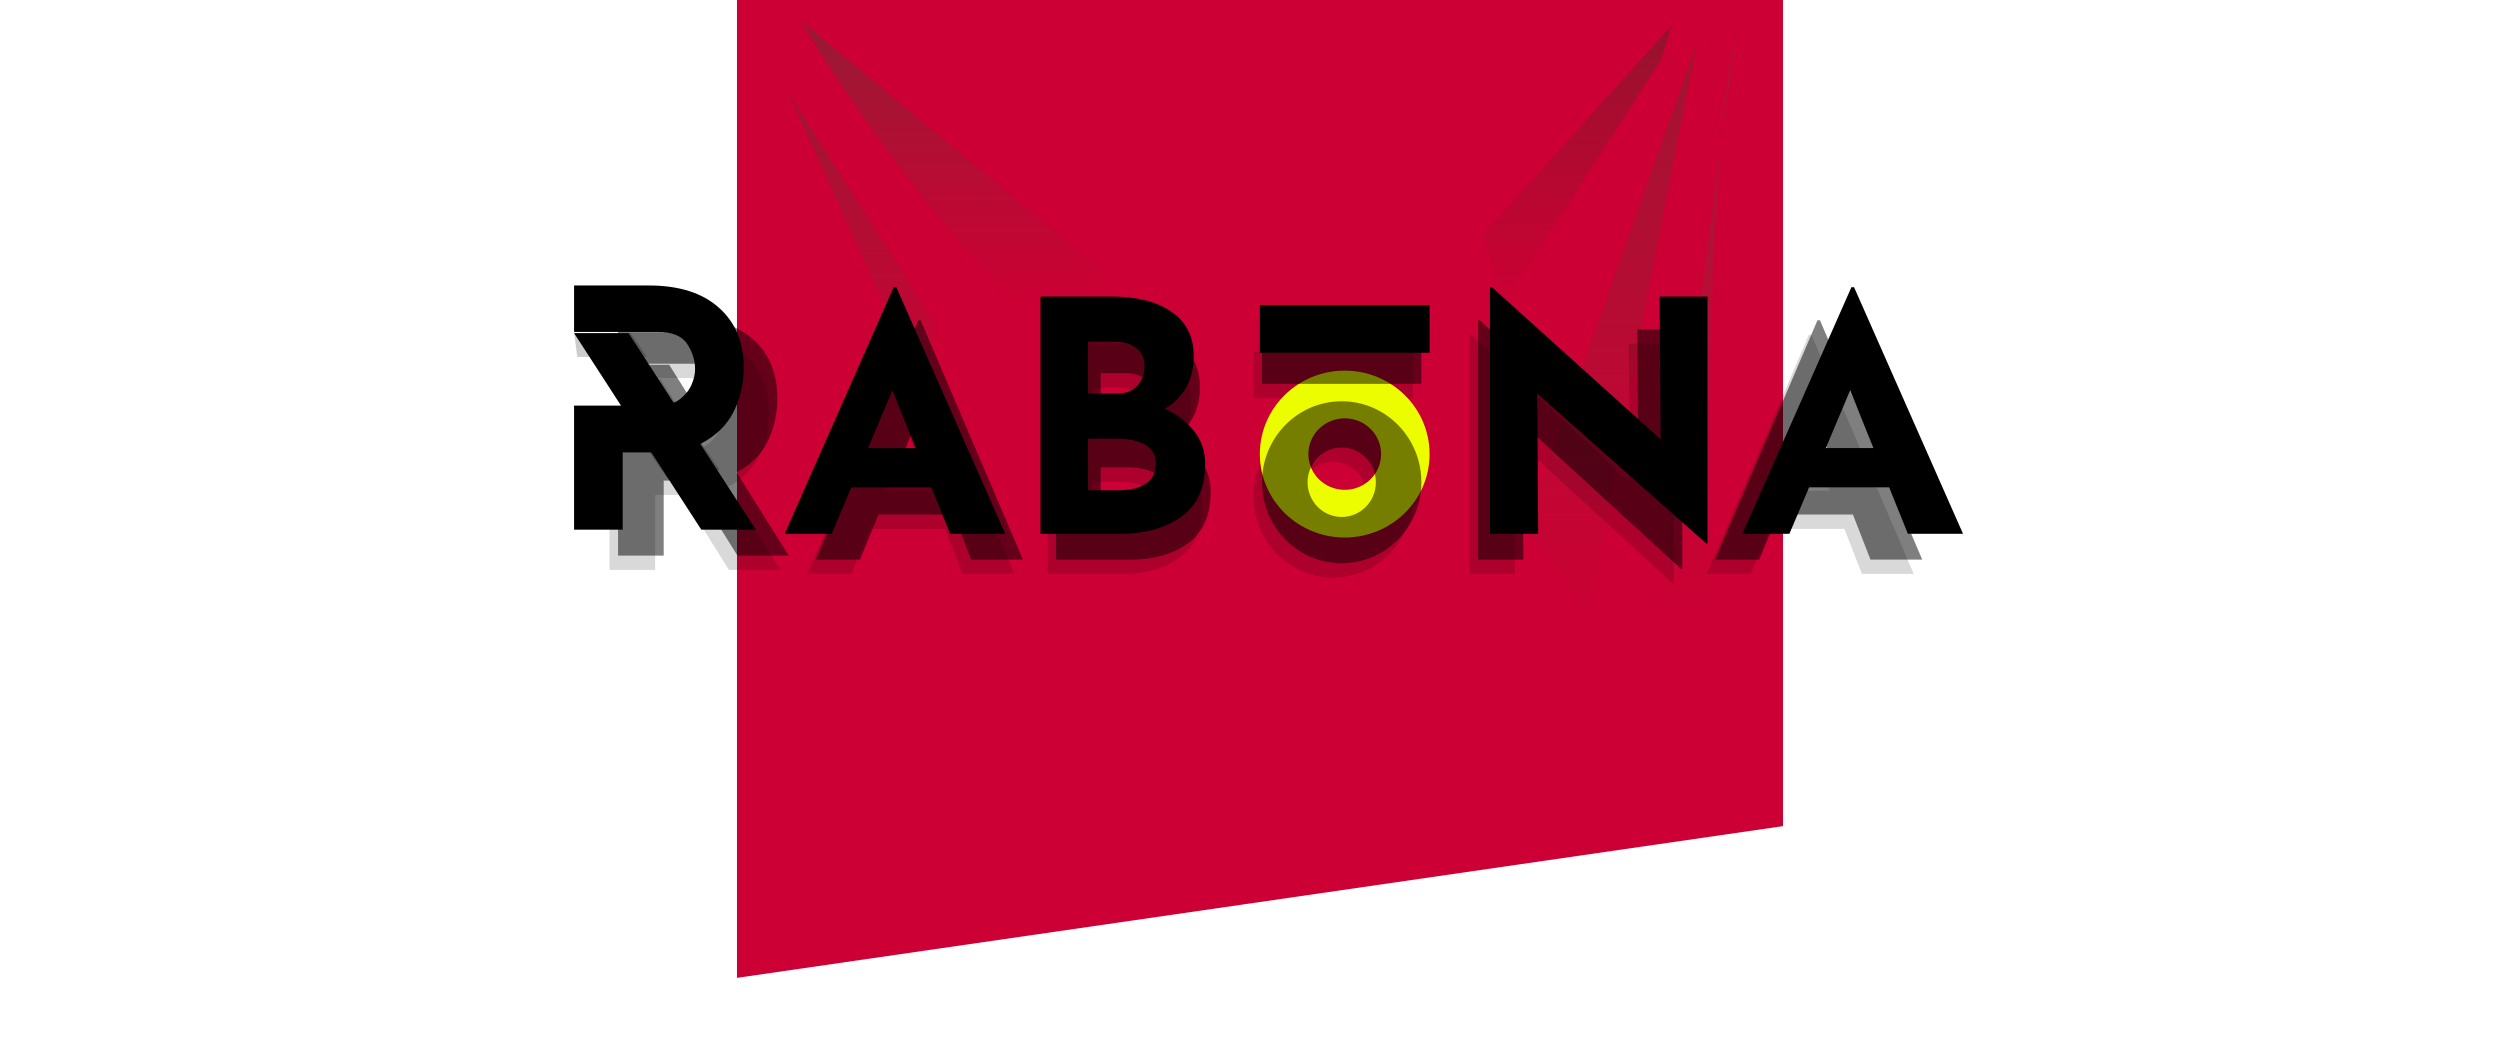
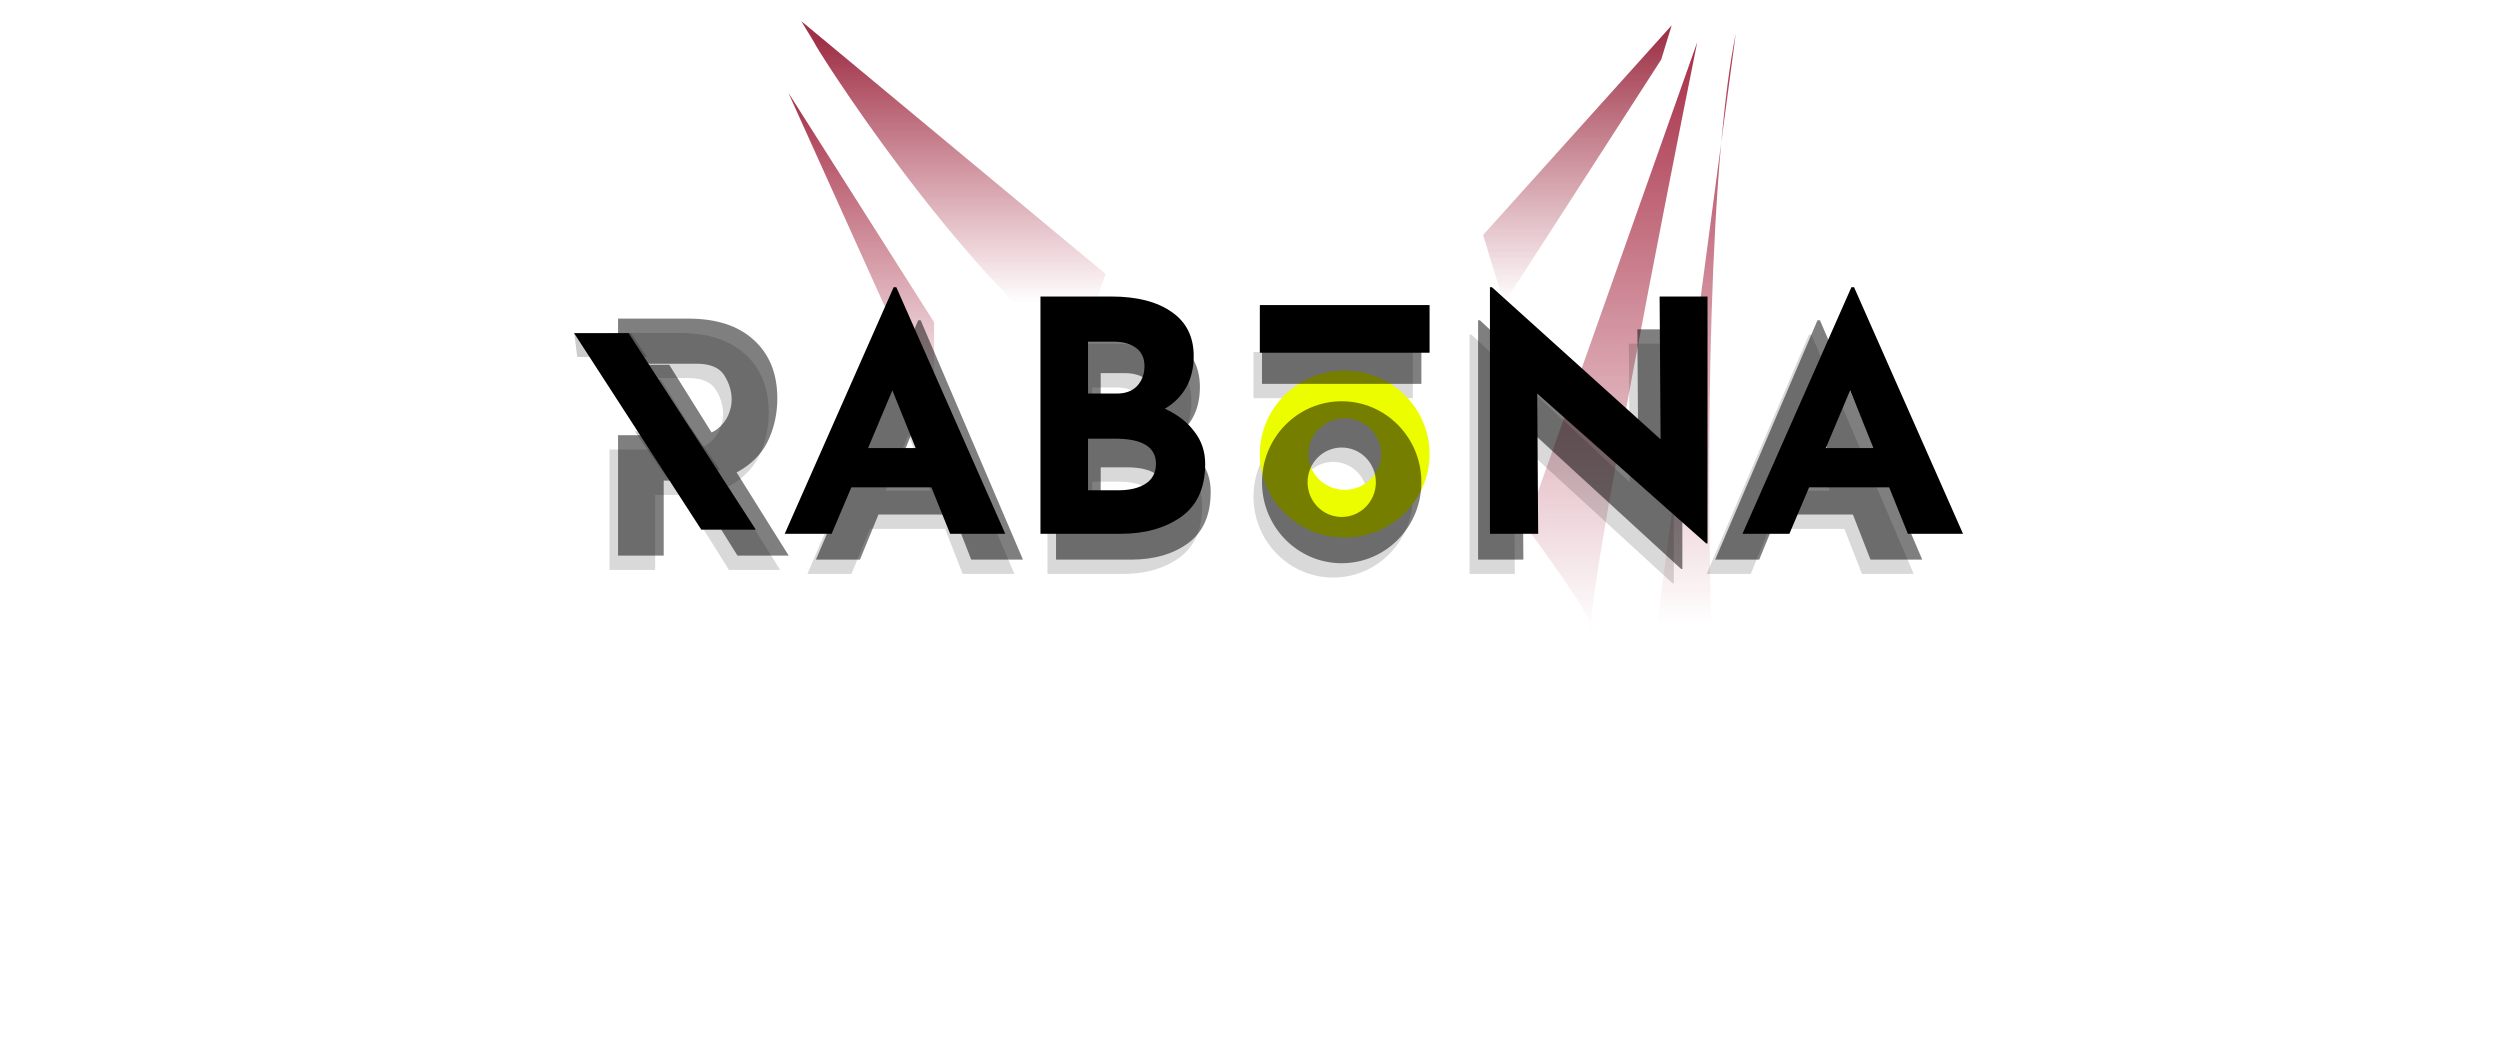
<svg xmlns="http://www.w3.org/2000/svg" width="135" height="56" viewBox="0 0 135 56" fill="none">
-   <path d="M39.797 0H96.282V44.611L39.797 52.804V0Z" fill="#CC0034" />
  <path opacity="0.9" d="M58.139 19.274C51.715 14.645 43.96 2.455 43.96 2.276L43.266 1.138L59.702 14.794L58.139 19.274Z" fill="url(#paint0_linear_1428_11543)" />
  <path opacity="0.9" d="M90.272 1.366L80.086 12.69L81.218 16.388L89.706 3.215L90.272 1.366Z" fill="url(#paint1_linear_1428_11543)" />
  <path opacity="0.9" d="M50.441 22.453L42.57 5.007L50.441 17.403V22.453Z" fill="url(#paint2_linear_1428_11543)" />
  <path opacity="0.9" d="M82.391 28.422L91.651 2.276C89.703 11.955 86.1 30.452 85.907 33.661C86.045 33.961 86.076 34.141 85.952 34.141C85.901 34.141 85.888 33.973 85.907 33.661C85.407 32.576 83.506 29.915 82.391 28.422Z" fill="url(#paint3_linear_1428_11543)" />
  <path opacity="0.9" d="M93.731 1.821L92.942 7.741C91.94 18.951 92.302 36.123 92.733 39.825C92.967 40.266 93.051 40.543 92.897 40.543C92.844 40.543 92.788 40.291 92.733 39.825C92.102 38.627 90.377 36.217 89.336 34.824L92.942 7.741C93.145 5.469 93.405 3.442 93.731 1.821Z" fill="url(#paint4_linear_1428_11543)" />
  <g style="mix-blend-mode:overlay" opacity="0.15">
    <path fill-rule="evenodd" clip-rule="evenodd" d="M40.256 19.144C39.418 18.367 38.234 17.979 36.704 17.979H32.914V20.413H37.146C37.894 20.413 38.398 20.627 38.659 21.057C38.92 21.474 39.05 21.909 39.05 22.361C39.05 22.628 38.988 22.906 38.863 23.196C38.738 23.486 38.534 23.741 38.251 23.96C38.162 24.026 38.065 24.081 37.963 24.124L35.679 20.475H32.914L35.292 24.274H32.914V30.778H35.379V26.725H36.828L39.364 30.777H42.129L39.315 26.282C39.436 26.222 39.552 26.155 39.662 26.082C40.319 25.653 40.789 25.108 41.072 24.447C41.367 23.775 41.514 23.056 41.514 22.291C41.514 20.958 41.095 19.909 40.257 19.143L40.256 19.144ZM46.976 28.56H51.036L51.984 30.993H54.78L49.255 18.068H49.122L43.598 30.992H45.977L46.976 28.559V28.56ZM49.056 23.475L50.237 26.499H47.825L49.056 23.475ZM64.369 25.637C64.014 25.142 63.514 24.742 62.871 24.438C63.326 24.167 63.699 23.782 63.953 23.322C64.208 22.85 64.335 22.303 64.335 21.683C64.335 20.67 63.964 19.899 63.221 19.369C62.477 18.828 61.456 18.558 60.159 18.558H56.565V30.993H60.641C61.862 30.993 62.877 30.7 63.686 30.114C64.507 29.518 64.918 28.588 64.918 27.327C64.918 26.685 64.734 26.121 64.369 25.637ZM60.442 23.644H58.978V20.923H60.275C60.763 20.923 61.146 21.036 61.424 21.262C61.701 21.476 61.839 21.791 61.839 22.207C61.839 22.613 61.717 22.957 61.474 23.238C61.229 23.509 60.886 23.644 60.442 23.644ZM61.889 28.374C61.545 28.599 61.091 28.712 60.525 28.712H58.978V26.009H60.359C61.734 26.009 62.422 26.448 62.422 27.327C62.422 27.788 62.244 28.138 61.889 28.374ZM90.387 18.558V31.5H90.32L81.751 23.644L81.801 30.993H79.355V18.068H79.454L88.007 26.042L87.957 18.558H90.386L90.387 18.558ZM95.537 28.56H99.597L100.545 30.993H103.341L97.817 18.068H97.684L92.16 30.993H94.539L95.537 28.56ZM97.617 23.475L98.799 26.499H96.386L97.617 23.475ZM76.293 19.005H67.688V21.504H76.293V19.005ZM71.991 31.188C74.367 31.188 76.293 29.23 76.293 26.815C76.293 24.4 74.367 22.442 71.991 22.442C69.614 22.442 67.688 24.4 67.688 26.815C67.688 29.23 69.614 31.188 71.991 31.188ZM71.992 28.689C73.01 28.689 73.836 27.85 73.836 26.815C73.836 25.78 73.01 24.941 71.992 24.941C70.973 24.941 70.148 25.78 70.148 26.815C70.148 27.85 70.973 28.689 71.992 28.689Z" fill="black" />
  </g>
  <path d="M31 17.988H33.944L40.814 28.602H37.87L31 17.988Z" fill="black" />
-   <path fill-rule="evenodd" clip-rule="evenodd" d="M38.82 16.616C37.927 15.816 36.666 15.416 35.037 15.416H31V17.924H35.507C36.304 17.924 36.841 18.146 37.118 18.588C37.396 19.017 37.535 19.465 37.535 19.931C37.535 20.206 37.468 20.493 37.336 20.791C37.203 21.09 36.986 21.352 36.684 21.58C36.382 21.794 35.984 21.902 35.49 21.902H31V28.603H33.625V24.428H35.507C36.605 24.428 37.498 24.207 38.187 23.765C38.886 23.324 39.387 22.762 39.689 22.081C40.002 21.389 40.16 20.648 40.16 19.859C40.16 18.486 39.713 17.405 38.82 16.616Z" fill="black" />
  <path d="M50.296 26.317H45.972L44.909 28.824H42.375L48.258 15.508H48.4L54.283 28.824H51.306L50.296 26.317ZM49.446 24.194L48.188 21.078L46.876 24.194H49.446ZM62.901 22.07C63.586 22.384 64.118 22.796 64.496 23.306C64.886 23.805 65.08 24.385 65.08 25.047C65.08 26.346 64.643 27.304 63.769 27.919C62.907 28.522 61.826 28.824 60.526 28.824H56.185V16.012H60.012C61.395 16.012 62.482 16.291 63.273 16.848C64.065 17.393 64.46 18.188 64.46 19.233C64.46 19.871 64.325 20.434 64.053 20.921C63.781 21.397 63.397 21.78 62.901 22.07ZM58.754 21.252H60.314C60.786 21.252 61.152 21.113 61.413 20.834C61.672 20.544 61.802 20.19 61.802 19.772C61.802 19.343 61.654 19.018 61.359 18.798C61.064 18.566 60.656 18.45 60.136 18.45H58.754V21.252ZM60.403 26.474C61.005 26.474 61.489 26.358 61.856 26.126C62.233 25.882 62.422 25.523 62.422 25.047C62.422 24.142 61.69 23.689 60.225 23.689H58.754V26.474H60.403ZM92.206 16.012V29.346H92.135L83.009 21.252L83.062 28.824H80.457V15.508H80.564L89.672 23.724L89.619 16.013L92.206 16.012ZM102.016 26.317H97.692L96.628 28.824H94.094L99.977 15.508H100.119L106.003 28.824H103.025L102.016 26.317ZM101.165 24.194L99.906 21.078L98.595 24.194H101.165ZM68.031 16.474H77.197V19.048H68.031V16.474Z" fill="black" />
  <path fill-rule="evenodd" clip-rule="evenodd" d="M72.614 29.025C75.145 29.025 77.197 27.008 77.197 24.52C77.197 22.032 75.145 20.014 72.614 20.014C70.083 20.014 68.031 22.032 68.031 24.52C68.031 27.008 70.083 29.025 72.614 29.025ZM72.615 26.451C73.136 26.451 73.636 26.247 74.004 25.885C74.373 25.523 74.579 25.032 74.579 24.52C74.579 24.008 74.373 23.516 74.004 23.154C73.636 22.792 73.136 22.589 72.615 22.589C72.094 22.589 71.595 22.792 71.227 23.154C70.858 23.516 70.651 24.008 70.651 24.52C70.651 25.032 70.858 25.523 71.227 25.885C71.595 26.247 72.094 26.451 72.615 26.451Z" fill="#ECFD00" />
  <g style="mix-blend-mode:overlay" opacity="0.5" filter="url(#filter0_f_1428_11543)">
    <path fill-rule="evenodd" clip-rule="evenodd" d="M40.717 18.37C39.879 17.593 38.695 17.205 37.165 17.205H33.375V19.64H37.607C38.355 19.64 38.859 19.854 39.12 20.283C39.38 20.7 39.511 21.135 39.511 21.587C39.511 21.854 39.449 22.132 39.324 22.422C39.199 22.711 38.995 22.967 38.712 23.187C38.623 23.252 38.526 23.307 38.424 23.351L36.14 19.701H33.376L35.753 23.5H33.375V30.004H35.84V25.952H37.289L39.825 30.003H42.59L39.776 25.509C39.897 25.448 40.013 25.381 40.123 25.308C40.78 24.879 41.25 24.334 41.533 23.673C41.828 23.001 41.975 22.282 41.975 21.517C41.975 20.184 41.556 19.135 40.718 18.37L40.717 18.37ZM47.436 27.786H51.497L52.445 30.219H55.24L49.716 17.294H49.583L44.059 30.218H46.438L47.437 27.785L47.436 27.786ZM49.517 22.701L50.698 25.724H48.285L49.517 22.701ZM64.829 24.863C64.474 24.367 63.974 23.967 63.331 23.663C63.786 23.393 64.16 23.008 64.413 22.548C64.668 22.075 64.795 21.529 64.795 20.909C64.795 19.895 64.424 19.124 63.681 18.595C62.937 18.054 61.917 17.784 60.619 17.784H57.025V30.219H61.102C62.322 30.219 63.337 29.925 64.147 29.34C64.968 28.743 65.378 27.814 65.378 26.552C65.378 25.911 65.195 25.347 64.829 24.863ZM60.902 22.869H59.438V20.149H60.736C61.224 20.149 61.606 20.262 61.884 20.487C62.161 20.701 62.3 21.016 62.3 21.433C62.3 21.838 62.178 22.182 61.934 22.464C61.69 22.734 61.346 22.869 60.902 22.869ZM62.35 27.6C62.006 27.825 61.551 27.938 60.985 27.938H59.438V25.235H60.819C62.194 25.235 62.882 25.674 62.882 26.552C62.882 27.014 62.705 27.363 62.35 27.6ZM90.847 17.784V30.725H90.781L82.212 22.87L82.262 30.219H79.816V17.294H79.915L88.468 25.268L88.418 17.783L90.847 17.784ZM95.998 27.786H100.058L101.006 30.219H103.801L98.278 17.294H98.144L92.62 30.218H94.999L95.998 27.785V27.786ZM98.078 22.701L99.259 25.724H96.846L98.078 22.701ZM76.754 18.231H68.148V20.73H76.754V18.231ZM72.451 30.414C74.828 30.414 76.754 28.457 76.754 26.041C76.754 23.626 74.828 21.668 72.451 21.668C70.075 21.668 68.148 23.625 68.148 26.041C68.148 28.456 70.075 30.414 72.451 30.414ZM72.453 27.915C73.472 27.915 74.297 27.076 74.297 26.041C74.297 25.006 73.471 24.167 72.453 24.167C71.434 24.167 70.609 25.006 70.609 26.041C70.609 27.076 71.434 27.915 72.453 27.915Z" fill="black" />
  </g>
  <path opacity="0.2" fill-rule="evenodd" clip-rule="evenodd" d="M38.858 25.359L37.319 23.135C37.051 23.238 36.735 23.289 36.369 23.289H34.278L36.026 25.815H36.389C37.362 25.815 38.185 25.663 38.858 25.359ZM34.918 19.275H31.157H31.172L31.008 17.988H34.068L34.934 19.275H34.918Z" fill="black" />
  <defs>
    <filter id="filter0_f_1428_11543" x="20.174" y="4.004" width="96.832" height="39.923" filterUnits="userSpaceOnUse" color-interpolation-filters="sRGB">
      <feFlood flood-opacity="0" result="BackgroundImageFix" />
      <feBlend mode="normal" in="SourceGraphic" in2="BackgroundImageFix" result="shape" />
      <feGaussianBlur stdDeviation="6.601" result="effect1_foregroundBlur_1428_11543" />
    </filter>
    <linearGradient id="paint0_linear_1428_11543" x1="54.378" y1="2.276" x2="54.378" y2="16.387" gradientUnits="userSpaceOnUse">
      <stop stop-color="#951B33" />
      <stop offset="1" stop-color="#A21B36" stop-opacity="0" />
    </linearGradient>
    <linearGradient id="paint1_linear_1428_11543" x1="85.179" y1="1.366" x2="85.179" y2="16.388" gradientUnits="userSpaceOnUse">
      <stop stop-color="#8F142C" />
      <stop offset="1" stop-color="#97142E" stop-opacity="0" />
    </linearGradient>
    <linearGradient id="paint2_linear_1428_11543" x1="46.506" y1="5.007" x2="46.506" y2="22.453" gradientUnits="userSpaceOnUse">
      <stop stop-color="#9B1732" />
      <stop offset="1" stop-color="#A21B36" stop-opacity="0" />
    </linearGradient>
    <linearGradient id="paint3_linear_1428_11543" x1="87.021" y1="2.276" x2="87.021" y2="34.141" gradientUnits="userSpaceOnUse">
      <stop stop-color="#9D1631" />
      <stop offset="1" stop-color="#A21B36" stop-opacity="0" />
    </linearGradient>
    <linearGradient id="paint4_linear_1428_11543" x1="89.104" y1="1.821" x2="89.104" y2="33.686" gradientUnits="userSpaceOnUse">
      <stop stop-color="#A21B36" />
      <stop offset="1" stop-color="#A21B36" stop-opacity="0" />
    </linearGradient>
  </defs>
</svg>